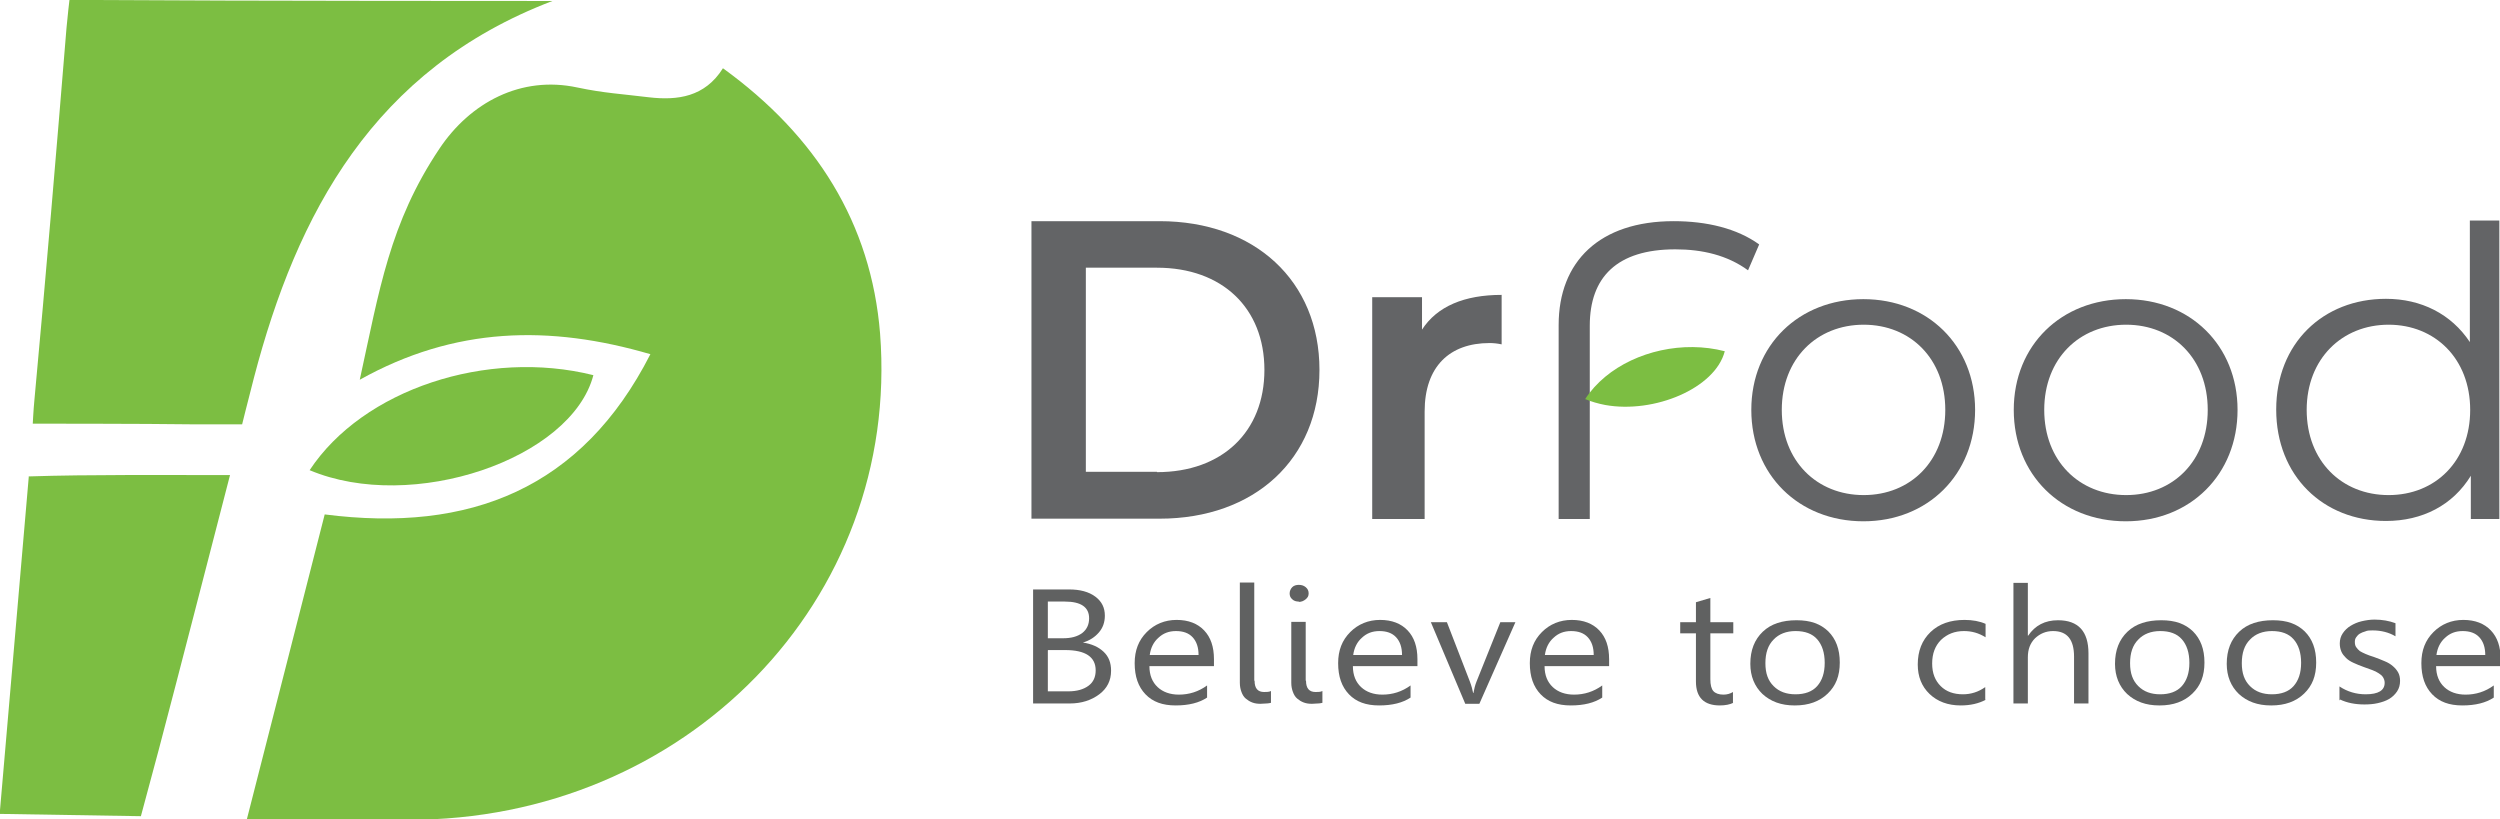
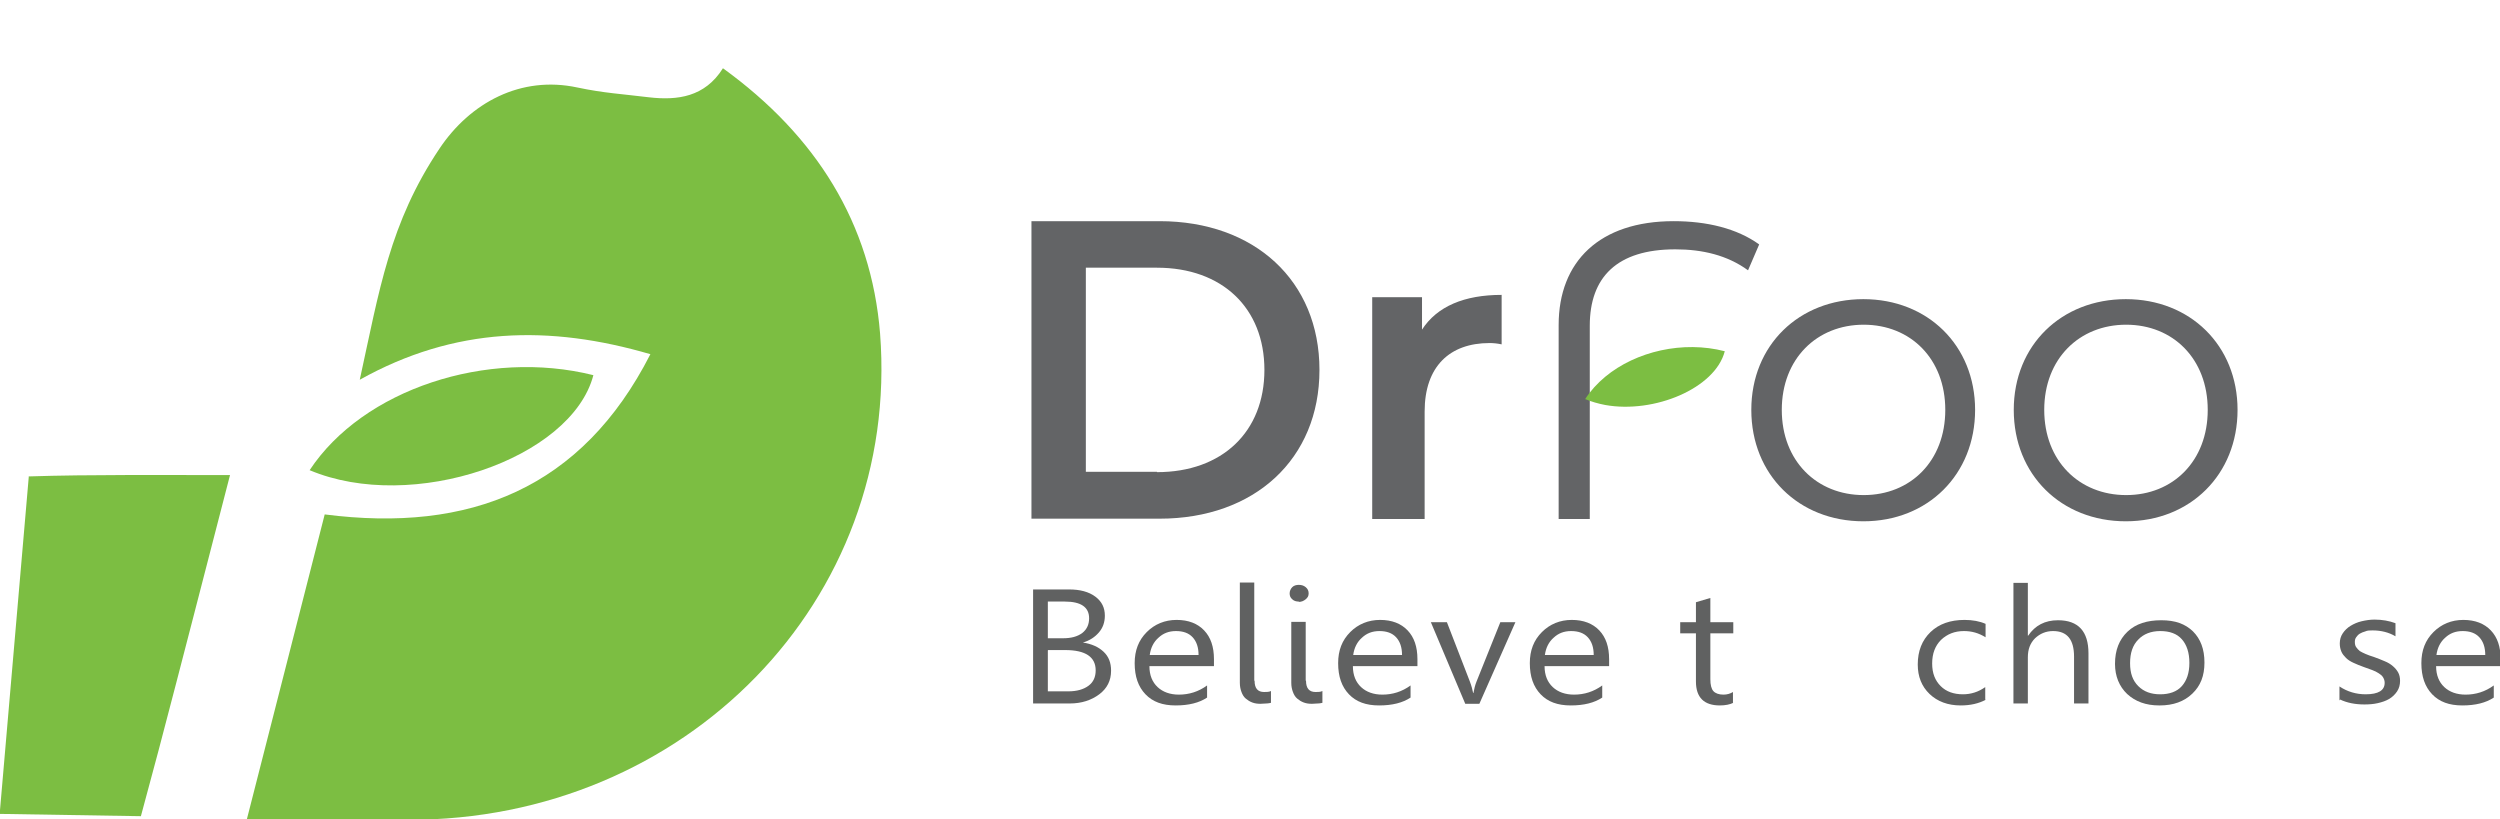
<svg xmlns="http://www.w3.org/2000/svg" id="Layer_2" data-name="Layer 2" viewBox="0 0 76.3 25.01">
  <defs>
    <style>      .cls-1 {        fill: #606161;      }      .cls-1, .cls-2, .cls-3 {        stroke-width: 0px;      }      .cls-2 {        fill: #636466;      }      .cls-3 {        fill: #7cbe42;      }    </style>
  </defs>
  <g id="Layer_1-2" data-name="Layer 1">
    <g>
      <path class="cls-3" d="m22.06,2.08c2.85,2.06,4.53,4.74,4.8,8.1.63,8.14-5.94,14.86-14.4,14.84-1.59,0-3.19,0-4.93,0,.81-3.18,1.59-6.21,2.38-9.32,4.43.57,7.85-.79,9.94-4.89-3.08-.9-5.97-.84-8.87.78.6-2.74.91-4.78,2.43-7.05.94-1.41,2.49-2.24,4.21-1.87.8.17,1.38.2,2.19.3.87.1,1.7-.01,2.25-.88Z" />
-       <path class="cls-3" d="m16.86.03c-5.46,2.08-7.8,6.49-9.11,11.5-.21.81-.36,1.42-.36,1.42,0,0-.74,0-1.56,0-1.35-.02-4.83-.02-4.83-.02,0,0,.02-.41.05-.72.35-3.78.67-7.57.98-11.36C2.06.5,2.12,0,2.12,0,2.12,0,2.66,0,2.93,0c4.31.03,13.55.03,13.93.03Z" />
      <path class="cls-3" d="m.89,14.54c1.81-.06,4.16-.04,6.13-.04-.76,2.93-1.46,5.67-2.18,8.4-.32,1.2-.54,2.01-.54,2.01l-4.31-.07.89-10.31Z" />
      <path class="cls-3" d="m9.45,14.35c1.63-2.47,5.42-3.71,8.66-2.9-.67,2.56-5.53,4.22-8.66,2.9Z" />
      <g>
        <path class="cls-2" d="m31.48,6.75h3.91c2.9,0,4.88,1.82,4.88,4.54s-1.98,4.54-4.88,4.54h-3.91V6.75Zm3.83,7.66c1.99,0,3.28-1.23,3.28-3.12s-1.29-3.12-3.28-3.12h-2.17v6.23h2.17Z" />
        <path class="cls-2" d="m45.83,9v1.51c-.14-.03-.26-.04-.37-.04-1.21,0-1.98.71-1.98,2.09v3.28h-1.6v-6.77h1.52v.99c.46-.71,1.29-1.06,2.43-1.06Z" />
        <path class="cls-2" d="m48.52,9.93v5.91h-.95v-5.92c0-1.94,1.25-3.17,3.51-3.17,1.01,0,1.93.22,2.61.71l-.34.79c-.63-.46-1.39-.64-2.22-.64-1.78,0-2.61.85-2.61,2.33Z" />
        <path class="cls-2" d="m53.45,12.51c0-1.98,1.46-3.38,3.42-3.38s3.41,1.41,3.41,3.38-1.44,3.4-3.41,3.4-3.42-1.42-3.42-3.4Zm5.92,0c0-1.56-1.06-2.6-2.49-2.6s-2.5,1.04-2.5,2.6,1.07,2.6,2.5,2.6,2.49-1.04,2.49-2.6Z" />
        <path class="cls-2" d="m61.46,12.51c0-1.98,1.46-3.38,3.42-3.38s3.41,1.41,3.41,3.38-1.44,3.4-3.41,3.4-3.42-1.42-3.42-3.4Zm5.92,0c0-1.56-1.06-2.6-2.49-2.6s-2.5,1.04-2.5,2.6,1.07,2.6,2.5,2.6,2.49-1.04,2.49-2.6Z" />
-         <path class="cls-2" d="m76.28,6.73v9.11h-.87v-1.32c-.55.9-1.48,1.38-2.59,1.38-1.92,0-3.35-1.38-3.35-3.4s1.43-3.38,3.35-3.38c1.07,0,1.99.46,2.56,1.32v-3.71h.91Zm-.89,5.78c0-1.56-1.07-2.6-2.49-2.6s-2.5,1.04-2.5,2.6,1.07,2.6,2.5,2.6,2.49-1.04,2.49-2.6Z" />
        <path class="cls-3" d="m52.64,10.72c-.29,1.13-2.15,1.91-3.65,1.64-.21-.04-.42-.1-.61-.18.16-.25.37-.48.61-.68.94-.78,2.38-1.11,3.65-.78Z" />
      </g>
      <g>
        <path class="cls-1" d="m31.53,21.47v-3.48h1.1c.33,0,.6.07.8.22.2.15.29.34.29.58,0,.2-.06.37-.18.51s-.28.25-.49.31h0c.26.04.47.13.63.28.16.15.23.34.23.58,0,.3-.12.54-.36.72-.24.18-.54.28-.9.28h-1.13Zm.45-3.11v1.12h.46c.25,0,.44-.05.59-.16.14-.11.21-.26.21-.45,0-.34-.25-.51-.74-.51h-.52Zm0,1.49v1.25h.62c.27,0,.47-.06.62-.17s.22-.27.22-.47c0-.41-.31-.62-.93-.62h-.52Z" />
        <path class="cls-1" d="m37.03,20.33h-1.95c0,.28.09.49.25.64.16.15.38.23.65.23.31,0,.6-.09.86-.28v.37c-.24.16-.56.24-.96.24s-.7-.11-.92-.34-.33-.54-.33-.95c0-.39.12-.7.37-.95.24-.24.55-.37.91-.37s.64.11.84.32c.2.21.3.5.3.88v.21Zm-.45-.34c0-.23-.06-.41-.18-.54-.12-.13-.29-.19-.51-.19s-.39.07-.53.2c-.15.13-.24.31-.27.53h1.49Z" />
        <path class="cls-1" d="m38.29,20.78c0,.23.1.34.29.34.08,0,.15,0,.21-.03v.36s-.08.02-.14.02c-.06,0-.12.01-.18.01-.09,0-.17-.01-.25-.04-.08-.03-.14-.07-.2-.12-.06-.05-.1-.12-.13-.2s-.05-.17-.05-.28v-3.06h.44v2.99Z" />
        <path class="cls-1" d="m39.64,18.36c-.08,0-.15-.02-.2-.07-.06-.05-.08-.11-.08-.18s.03-.14.08-.19.12-.07.2-.07.15.02.21.07c.06.05.09.11.09.19s-.03.13-.09.18c-.06.05-.13.08-.21.08Zm.22,2.42c0,.23.1.34.29.34.08,0,.15,0,.21-.03v.36s-.08.02-.14.02c-.06,0-.12.01-.18.01-.09,0-.17-.01-.25-.04-.08-.03-.14-.07-.2-.12-.06-.05-.1-.12-.13-.2s-.05-.17-.05-.28v-1.86h.44v1.79Z" />
        <path class="cls-1" d="m43.24,20.33h-1.95c0,.28.09.49.25.64.16.15.38.23.65.23.31,0,.6-.09.86-.28v.37c-.24.16-.56.24-.96.24s-.7-.11-.92-.34-.33-.54-.33-.95c0-.39.12-.7.37-.95.24-.24.55-.37.91-.37s.64.11.84.32c.2.21.3.5.3.88v.21Zm-.45-.34c0-.23-.06-.41-.18-.54-.12-.13-.29-.19-.51-.19s-.39.07-.53.2c-.15.13-.24.31-.27.53h1.49Z" />
        <path class="cls-1" d="m46.25,18.99l-1.1,2.49h-.43l-1.05-2.49h.49l.7,1.81c.05.13.08.25.1.35h.01c.02-.12.05-.24.09-.34l.73-1.82h.47Z" />
        <path class="cls-1" d="m49.09,20.33h-1.95c0,.28.09.49.25.64.16.15.38.23.65.23.31,0,.6-.09.86-.28v.37c-.24.16-.56.24-.96.24s-.7-.11-.92-.34-.33-.54-.33-.95c0-.39.12-.7.37-.95.24-.24.55-.37.91-.37s.64.11.84.32c.2.21.3.5.3.88v.21Zm-.45-.34c0-.23-.06-.41-.18-.54-.12-.13-.29-.19-.51-.19s-.39.07-.53.2c-.15.13-.24.31-.27.53h1.49Z" />
        <path class="cls-1" d="m52.9,21.45c-.1.05-.24.08-.41.08-.48,0-.73-.24-.73-.73v-1.47h-.48v-.34h.48v-.61l.44-.13v.74h.7v.34h-.7v1.4c0,.17.03.29.09.36.06.07.17.11.31.11.11,0,.21-.03.29-.08v.34Z" />
-         <path class="cls-1" d="m54.77,21.53c-.41,0-.73-.12-.98-.35-.24-.23-.37-.54-.37-.92,0-.42.13-.74.38-.98s.6-.35,1.03-.35.73.11.97.34c.23.23.35.54.35.95s-.12.71-.37.95c-.25.24-.58.36-1,.36Zm.03-2.27c-.28,0-.51.09-.67.26-.17.17-.25.41-.25.72s.08.53.25.7.39.25.67.25.51-.08.66-.25c.15-.17.23-.4.23-.71s-.08-.55-.23-.72c-.15-.17-.37-.25-.66-.25Z" />
        <path class="cls-1" d="m60.6,21.36c-.21.11-.46.17-.76.17-.39,0-.71-.12-.95-.35s-.36-.53-.36-.9c0-.41.13-.74.39-.99s.61-.37,1.04-.37c.24,0,.46.04.64.12v.41c-.21-.13-.42-.19-.66-.19-.28,0-.51.09-.7.27-.18.18-.27.42-.27.72s.09.52.26.69.4.25.68.25c.24,0,.47-.07.68-.22v.38Z" />
        <path class="cls-1" d="m63.74,21.47h-.44v-1.43c0-.52-.21-.78-.64-.78-.22,0-.4.08-.55.22-.15.15-.22.34-.22.58v1.41h-.44v-3.68h.44v1.61h.01c.21-.31.51-.47.91-.47.62,0,.93.34.93,1.01v1.53Z" />
        <path class="cls-1" d="m65.9,21.53c-.41,0-.73-.12-.98-.35-.24-.23-.37-.54-.37-.92,0-.42.13-.74.38-.98s.6-.35,1.03-.35.73.11.97.34c.23.23.35.54.35.95s-.12.71-.37.95c-.25.24-.58.36-1,.36Zm.03-2.27c-.28,0-.51.09-.67.26-.17.17-.25.41-.25.72s.08.53.25.7.39.25.67.25.51-.08.66-.25c.15-.17.23-.4.23-.71s-.08-.55-.23-.72c-.15-.17-.37-.25-.66-.25Z" />
-         <path class="cls-1" d="m69.31,21.53c-.41,0-.73-.12-.98-.35-.24-.23-.37-.54-.37-.92,0-.42.13-.74.38-.98s.6-.35,1.03-.35.73.11.97.34c.23.23.35.54.35.95s-.12.71-.37.95c-.25.24-.58.36-1,.36Zm.03-2.27c-.28,0-.51.09-.67.26-.17.17-.25.41-.25.72s.08.53.25.7.39.25.67.25.51-.08.66-.25c.15-.17.23-.4.23-.71s-.08-.55-.23-.72c-.15-.17-.37-.25-.66-.25Z" />
        <path class="cls-1" d="m71.4,21.38v-.43c.24.16.51.24.8.24.39,0,.58-.12.58-.35,0-.07-.02-.12-.05-.17-.03-.05-.08-.09-.13-.12-.06-.04-.12-.07-.2-.1-.08-.03-.16-.06-.25-.09-.12-.04-.23-.09-.32-.13-.09-.04-.17-.09-.23-.15-.06-.06-.11-.12-.14-.19-.03-.07-.05-.15-.05-.25,0-.12.03-.22.09-.31.06-.09.14-.17.24-.23.1-.06.21-.11.34-.14s.26-.05.39-.05c.24,0,.45.04.64.11v.4c-.2-.12-.44-.18-.7-.18-.08,0-.16,0-.22.03-.07.02-.12.04-.17.07s-.08.07-.11.11c-.03.04-.04.09-.04.14,0,.06.01.12.04.16.03.04.06.08.11.12.05.03.11.06.18.09.07.03.15.06.25.09.12.04.23.09.33.13.1.04.18.09.25.15.07.06.12.12.16.19.04.07.06.16.06.26,0,.12-.03.23-.09.32-.06.09-.14.17-.24.23-.1.06-.22.1-.35.13s-.27.04-.41.04c-.28,0-.53-.05-.74-.15Z" />
        <path class="cls-1" d="m76.3,20.33h-1.95c0,.28.09.49.25.64.16.15.38.23.65.23.31,0,.6-.09.86-.28v.37c-.24.16-.56.24-.96.24s-.7-.11-.92-.34-.33-.54-.33-.95c0-.39.12-.7.37-.95.24-.24.55-.37.91-.37s.64.11.84.32c.2.21.3.5.3.88v.21Zm-.45-.34c0-.23-.06-.41-.18-.54-.12-.13-.29-.19-.51-.19s-.39.07-.53.2c-.15.13-.24.31-.27.53h1.49Z" />
      </g>
    </g>
  </g>
</svg>